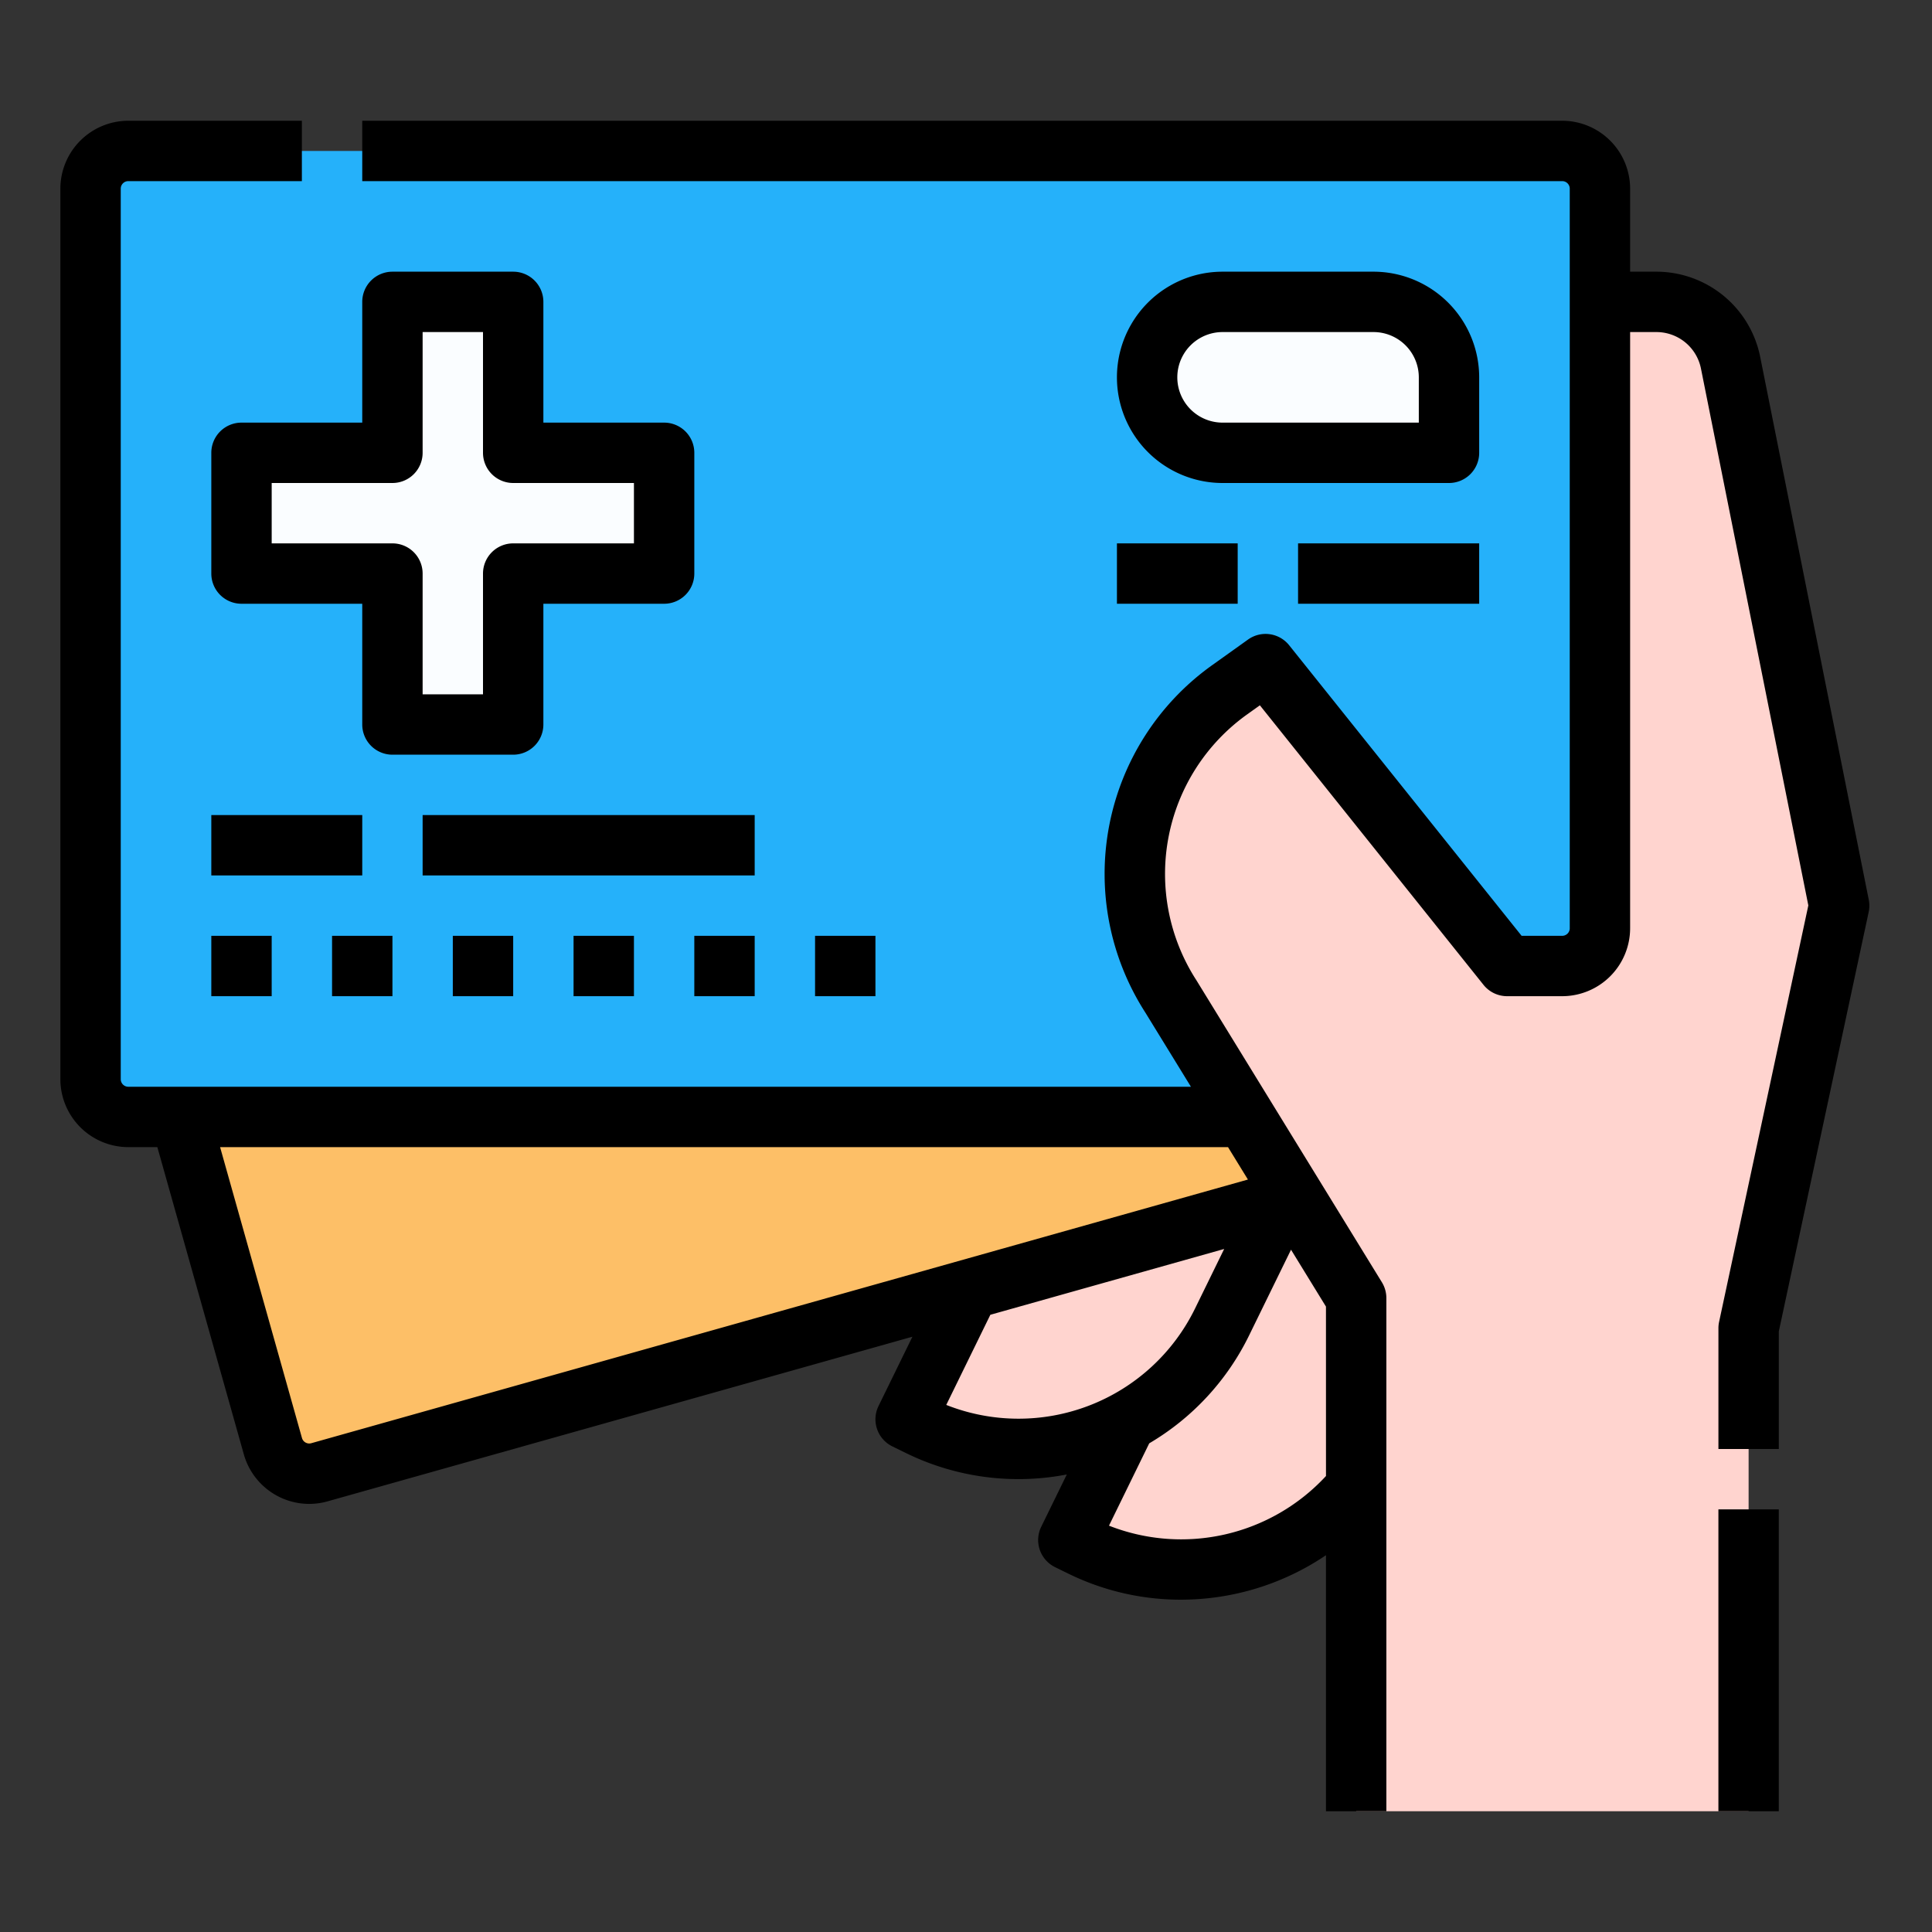
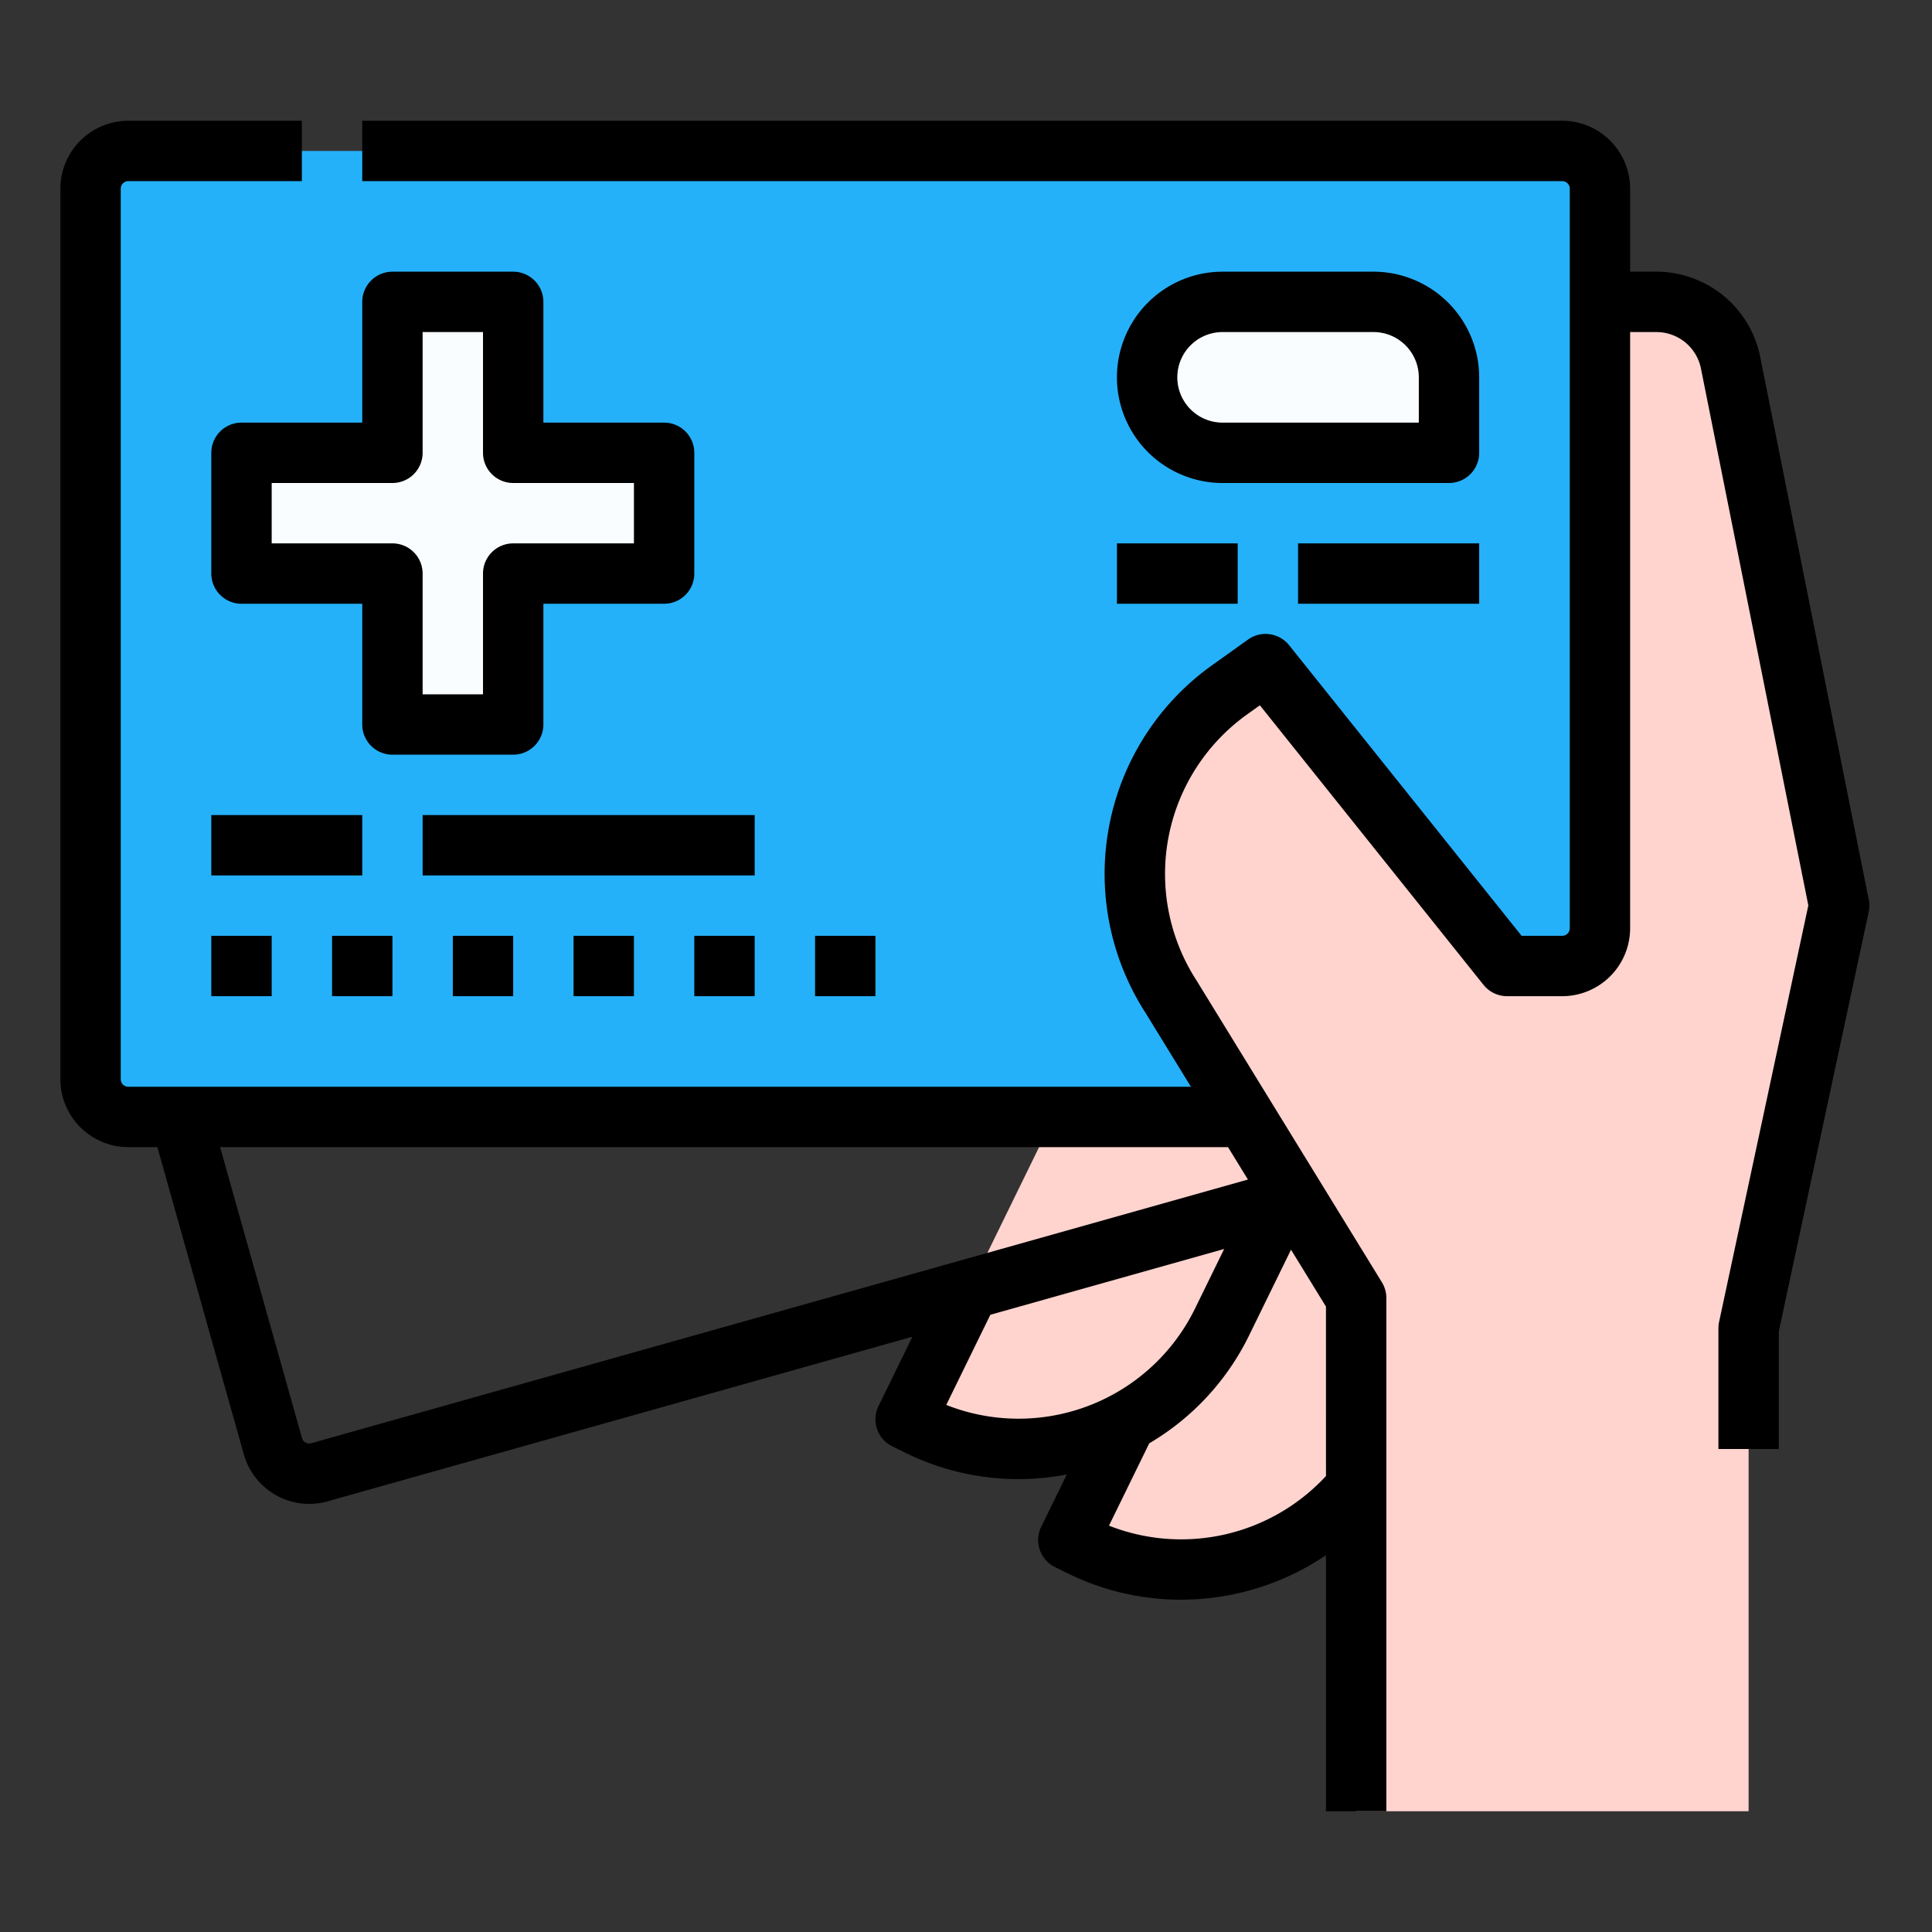
<svg xmlns="http://www.w3.org/2000/svg" id="Filled" height="512" viewBox="0 0 512 512" width="512">
  <rect x="0" y="0" width="512" height="512" fill="#333333" stroke="none" />
  <g>
    <g>
      <g>
        <path d="m373.257 277.916h4a0 0 0 0 1 0 0v152a0 0 0 0 1 0 0h-64a0 0 0 0 1 0 0v-92a60 60 0 0 1 60-60z" fill="#ffd4cf" transform="matrix(-.898 -.439 .439 -.898 499.9 823.537)" />
        <path d="m330.138 245.916h4a0 0 0 0 1 0 0v152a0 0 0 0 1 0 0h-64a0 0 0 0 1 0 0v-92a60 60 0 0 1 60-60z" fill="#ffd4cf" transform="matrix(-.898 -.439 .439 -.898 432.108 743.846)" />
-         <path d="m344 317.163-259.34 73a10 10 0 0 1 -12.335-6.916l-40.325-143.247 264 .4z" fill="#fdbf67" />
        <g>
          <rect fill="#25b1fa" height="256" rx="10" width="400" x="24" y="40" />
          <path d="m324 80h40a20 20 0 0 1 20 20v20a0 0 0 0 1 0 0h-60a20 20 0 0 1 -20-20 20 20 0 0 1 20-20z" fill="#fafdff" />
        </g>
        <path d="m359.4 480v-136l-49.1-79.939a60 60 0 0 1 15.6-81.27l9.5-6.791 64 80h14.6a10 10 0 0 0 10-10v-166h15a20 20 0 0 1 19.612 16.078l28.788 143.922-24 112v128z" fill="#ffd4cf" />
      </g>
      <path d="m176 120h-40v-40h-32v40h-40v32h40v40h32v-40h40z" fill="#fafdff" />
    </g>
    <path d="m392 100a28.032 28.032 0 0 0 -28-28h-40a28 28 0 0 0 0 56h60a8 8 0 0 0 8-8zm-16 12h-52a12 12 0 0 1 0-24h40a12.013 12.013 0 0 1 12 12z" />
    <path d="m56 216h40v16h-40z" />
    <path d="m112 216h88v16h-88z" />
    <path d="m56 248h16v16h-16z" />
    <path d="m88 248h16v16h-16z" />
    <path d="m120 248h16v16h-16z" />
    <path d="m152 248h16v16h-16z" />
    <path d="m184 248h16v16h-16z" />
    <path d="m216 248h16v16h-16z" />
    <path d="m344 144h48v16h-48z" />
    <path d="m296 144h32v16h-32z" />
-     <path d="m455.395 400h16v80h-16z" />
    <path d="m495.24 238.431-28.785-143.922a28.074 28.074 0 0 0 -27.455-22.509h-7v-22a18.021 18.021 0 0 0 -18-18h-318v16h318a2 2 0 0 1 2 2v196a2 2 0 0 1 -2 2h-10.76l-61.6-77a8 8 0 0 0 -10.9-1.512l-9.507 6.791a67.938 67.938 0 0 0 -17.722 92.034l12.097 19.687h-281.608a2 2 0 0 1 -2-2v-236a2 2 0 0 1 2-2h46v-16h-46a18.021 18.021 0 0 0 -18 18v236a18.021 18.021 0 0 0 18 18h7.7l22.919 81.419a18.024 18.024 0 0 0 17.3 13.13 18.078 18.078 0 0 0 4.905-.681l154.976-43.624-8.984 18.368a8 8 0 0 0 3.671 10.7l3.594 1.758a67.7 67.7 0 0 0 42.633 5.682l-6.779 13.859a8 8 0 0 0 3.671 10.7l3.594 1.758a67.553 67.553 0 0 0 29.728 6.865 68.672 68.672 0 0 0 38.47-11.787v67.853h16v-136a8 8 0 0 0 -1.183-4.187l-49.1-79.94-.087-.139a51.949 51.949 0 0 1 13.51-70.434l3.342-2.388 59.268 74.088a8 8 0 0 0 6.247 3h14.605a18.021 18.021 0 0 0 18-18v-158h7a12.033 12.033 0 0 1 11.767 9.646l28.46 142.3-23.653 110.38a8.006 8.006 0 0 0 -.174 1.674v32h16v-31.152l23.822-111.172a8.007 8.007 0 0 0 .018-3.245zm-412.748 144.035a2 2 0 0 1 -2.467-1.383l-21.698-77.083h267.109l5.278 8.593zm168.276-10.147 11.685-23.889 61.966-17.443-7.752 15.847a52.071 52.071 0 0 1 -65.899 25.485zm100.632 18.839a52.258 52.258 0 0 1 -57.507 13.158l10.666-21.816a67.6 67.6 0 0 0 26.482-28.636l11.093-22.68 9.261 15.077z" />
    <path d="m56 120v32a8 8 0 0 0 8 8h32v32a8 8 0 0 0 8 8h32a8 8 0 0 0 8-8v-32h32a8 8 0 0 0 8-8v-32a8 8 0 0 0 -8-8h-32v-32a8 8 0 0 0 -8-8h-32a8 8 0 0 0 -8 8v32h-32a8 8 0 0 0 -8 8zm16 8h32a8 8 0 0 0 8-8v-32h16v32a8 8 0 0 0 8 8h32v16h-32a8 8 0 0 0 -8 8v32h-16v-32a8 8 0 0 0 -8-8h-32z" />
  </g>
</svg>